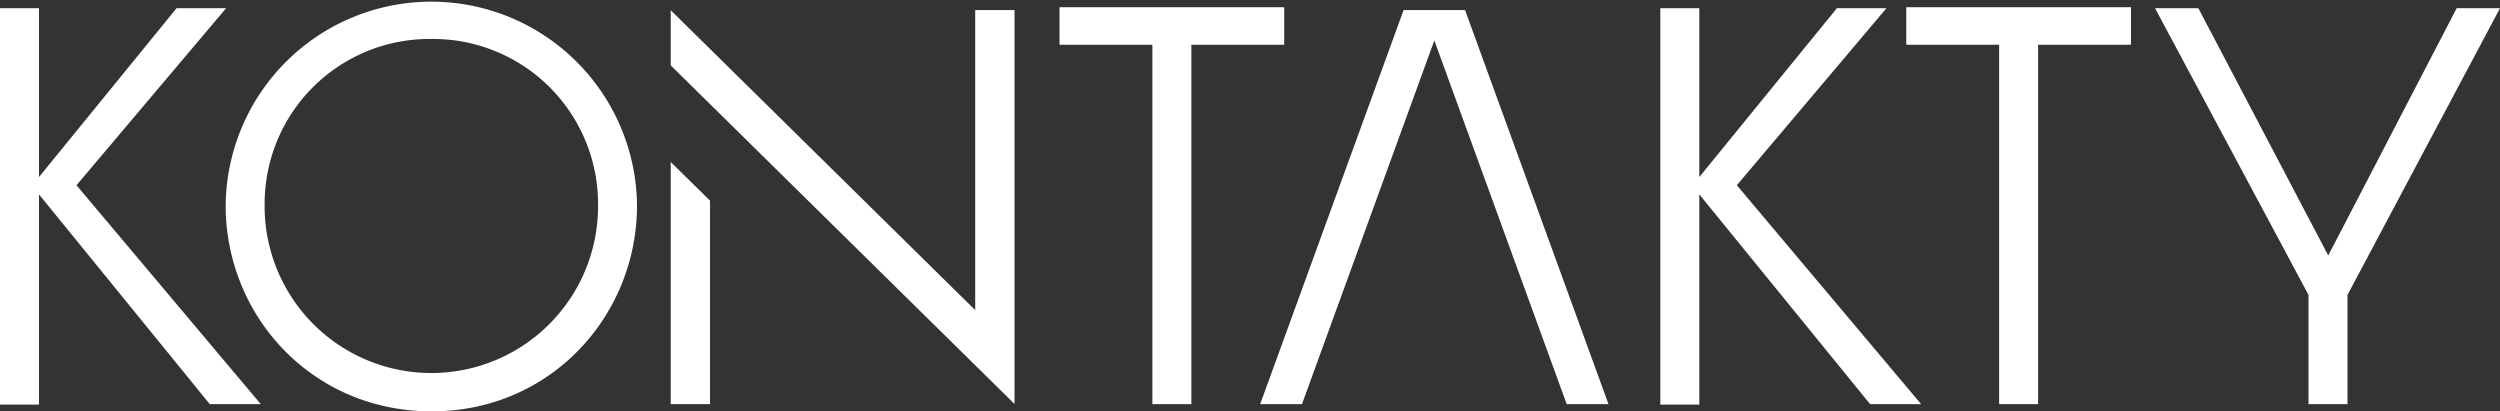
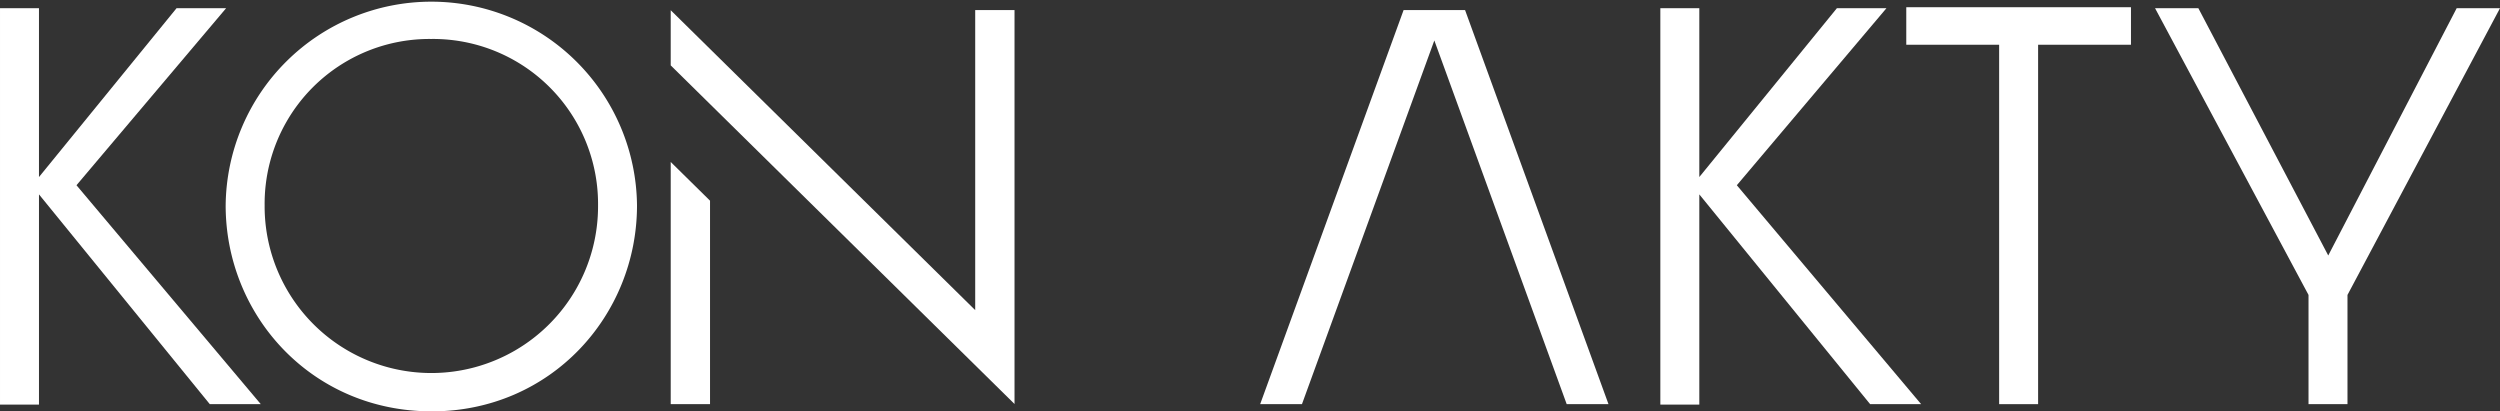
<svg xmlns="http://www.w3.org/2000/svg" width="567.041" height="93.305" viewBox="0 0 567.041 93.305">
  <rect x="0" y="0" width="567.041" height="93.305" fill="#333333" stroke="none" />
  <defs>
    <clipPath id="clip-path">
      <rect id="Rectangle_2459" data-name="Rectangle 2459" width="567.04" height="93.305" fill="none" />
    </clipPath>
  </defs>
  <g id="Group_3215" data-name="Group 3215" transform="translate(0.001)">
    <path id="Path_12350" data-name="Path 12350" d="M40.05,2.254,8.839,40.557V2.254H0V92.176h8.84V44.487L47.58,92.066H59.148l-41.8-49.653L51.29,2.254Z" transform="translate(0 -0.399)" fill="#fff" />
    <g id="Group_3216" data-name="Group 3216" transform="translate(0 0)">
      <g id="Group_3215-2" data-name="Group 3215" clip-path="url(#clip-path)">
        <path id="Path_12351" data-name="Path 12351" d="M108.89,93.3C81.717,93.3,62.183,71.587,62.183,46.6a46.652,46.652,0,0,1,93.3,0c0,24.99-19.534,46.707-46.6,46.707m0-84.465A37.383,37.383,0,0,0,71.023,46.6a37.813,37.813,0,1,0,75.625,0A37.427,37.427,0,0,0,108.89,8.839" transform="translate(-11.001 0)" fill="#fff" />
        <path id="Path_12352" data-name="Path 12352" d="M262.807,92.12l-77.981-76.8V2.809L253.89,70.831V2.771h8.917V92.12ZM184.826,37.228v54.93h8.918V46.011Z" transform="translate(-32.698 -0.49)" fill="#fff" />
-         <path id="Path_12353" data-name="Path 12353" d="M313.032,10.5H291.97V1.989h50.963V10.5H321.871V92.02h-8.839Z" transform="translate(-51.653 -0.352)" fill="#fff" />
        <path id="Path_12354" data-name="Path 12354" d="M347.259,92.158,379.794,2.77h13.938l32.533,89.387h-9.479L386.763,9.665,356.739,92.159Z" transform="translate(-61.434 -0.49)" fill="#fff" />
        <path id="Path_12355" data-name="Path 12355" d="M458.75,2.254h8.839v38.3L498.8,2.254h11.24L476.1,42.413l41.8,49.653H506.33L467.589,44.487V92.176H458.75Z" transform="translate(-82.158 -0.399)" fill="#fff" />
        <path id="Path_12356" data-name="Path 12356" d="M546.37,10.5H525.307V1.989h50.963V10.5H555.209V92.02H546.37Z" transform="translate(-92.933 -0.352)" fill="#fff" />
        <path id="Path_12357" data-name="Path 12357" d="M628.667,67.294,593.855,2.254h9.821l29.465,56.092L662.278,2.254H672.1l-34.594,65.04V92.067h-8.839Z" transform="translate(-105.059 -0.399)" fill="#fff" />
      </g>
    </g>
  </g>
</svg>